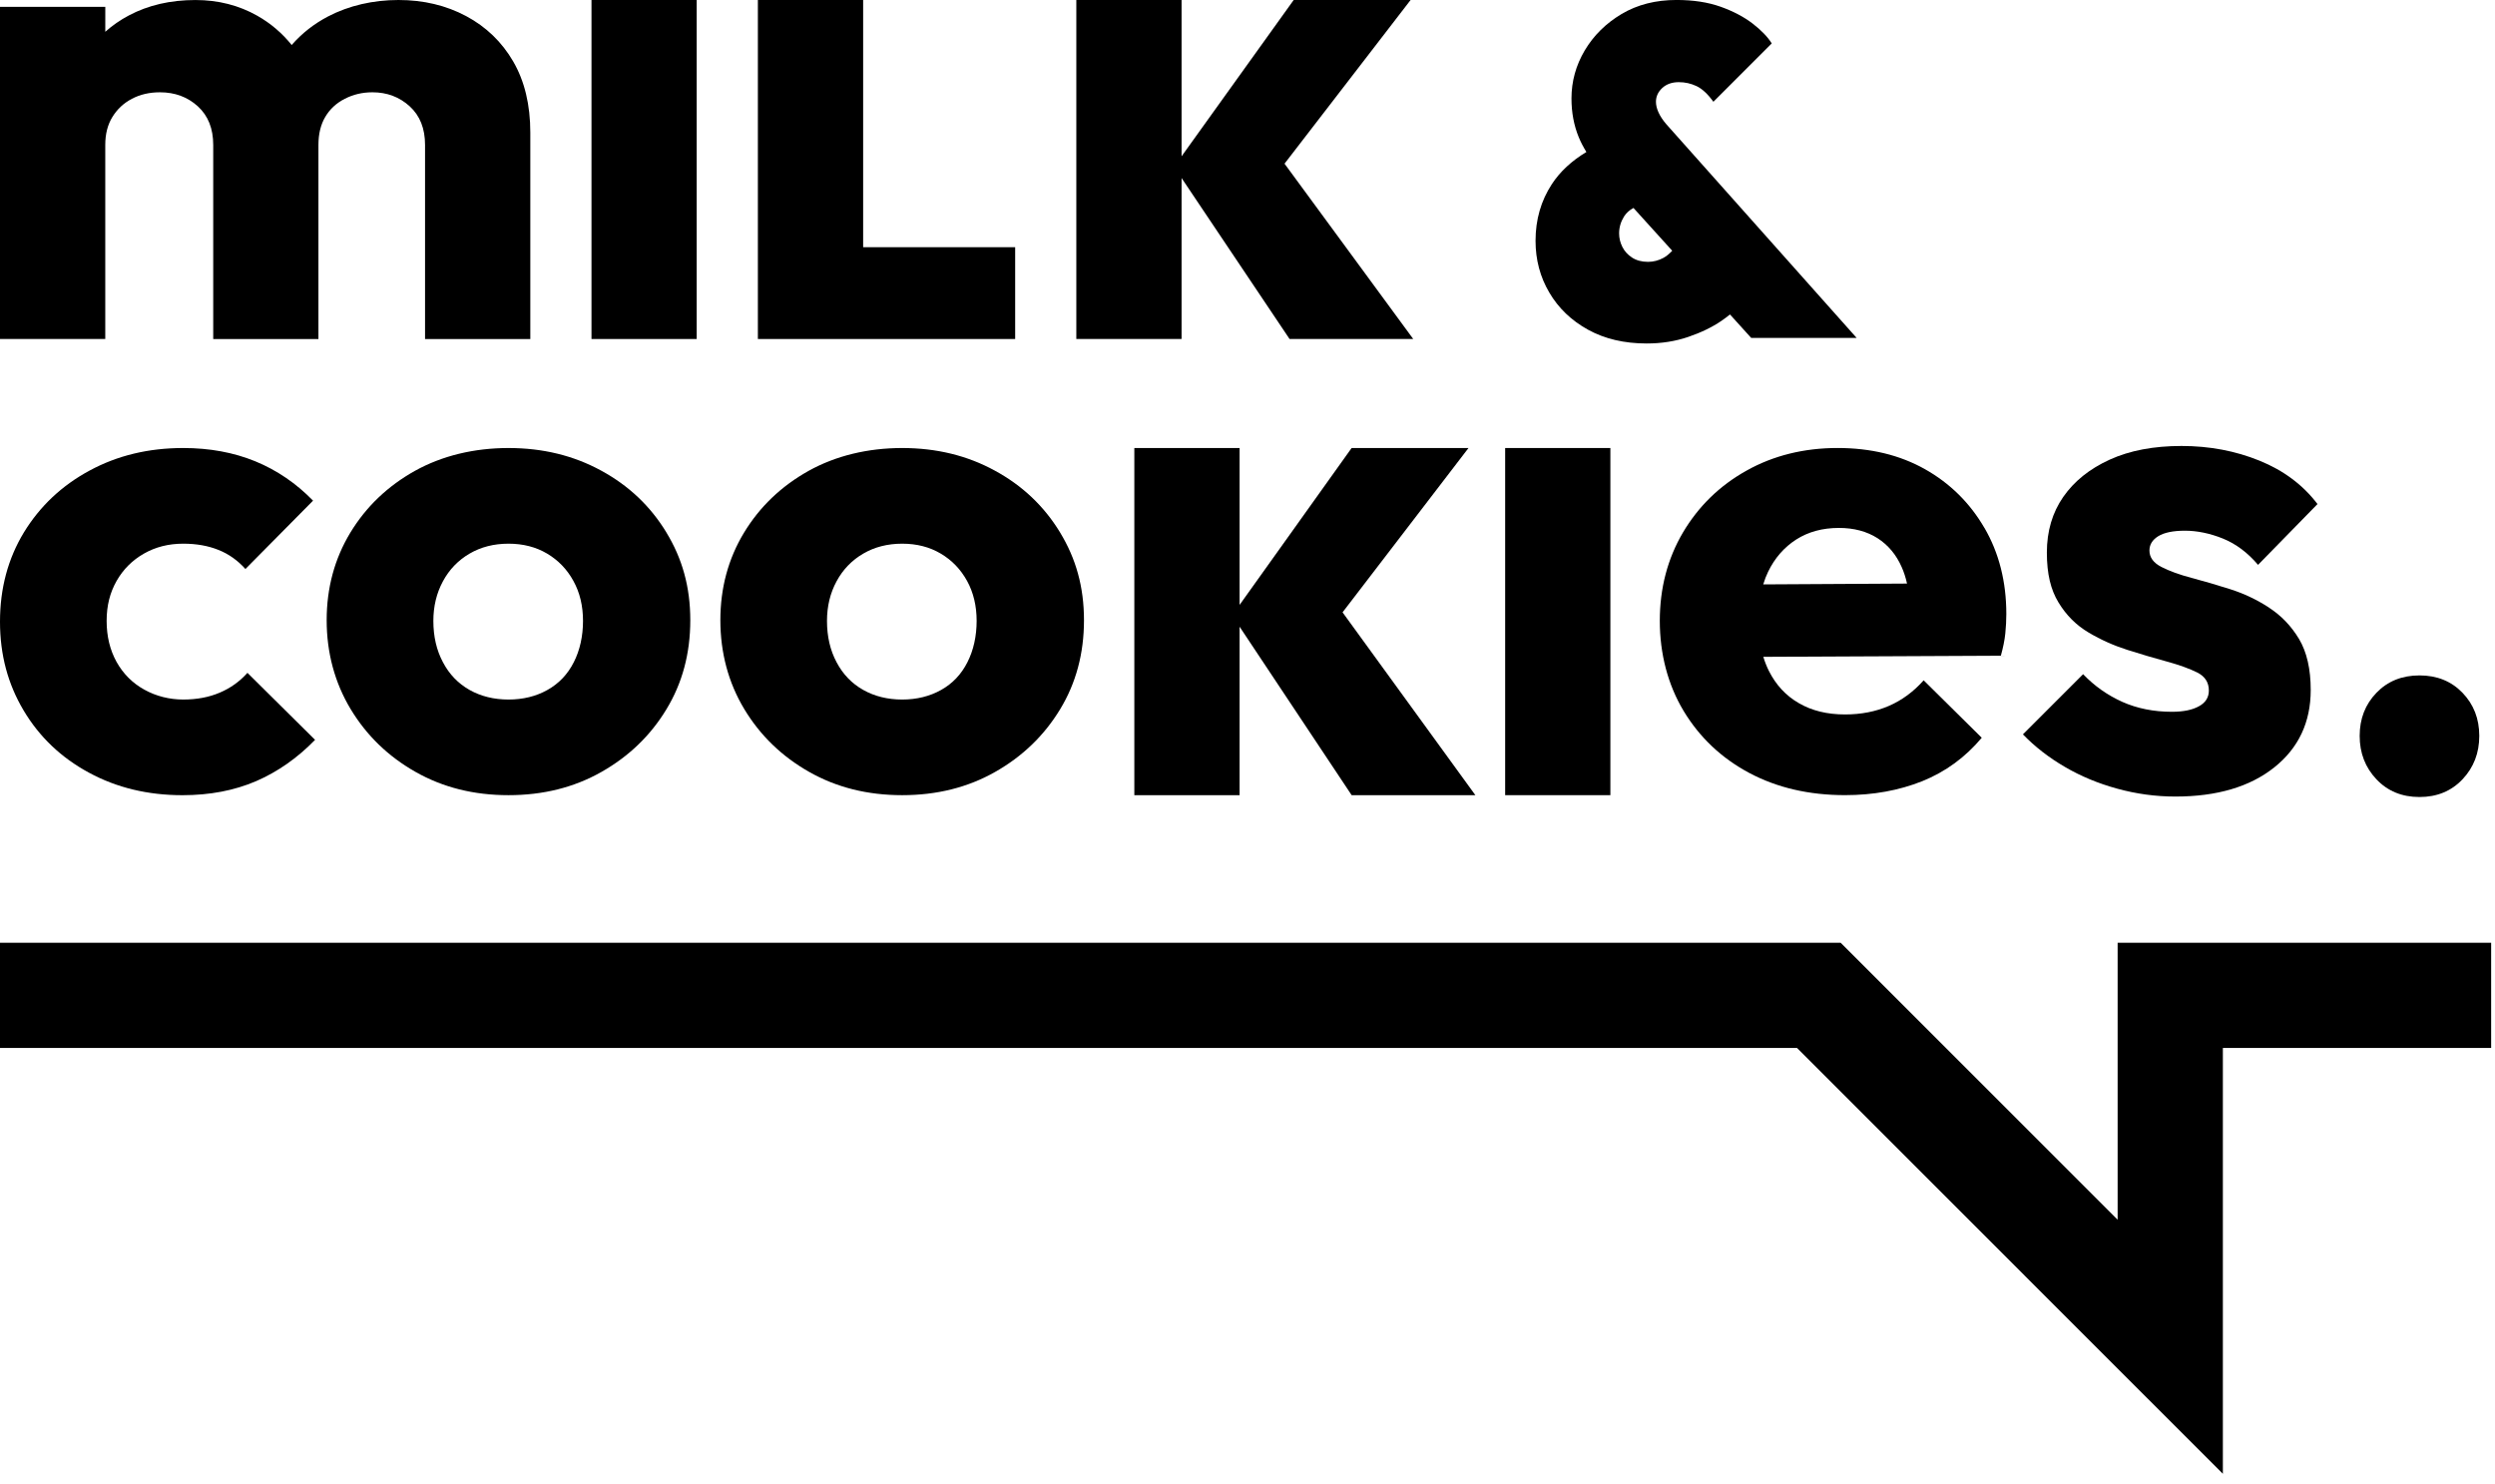
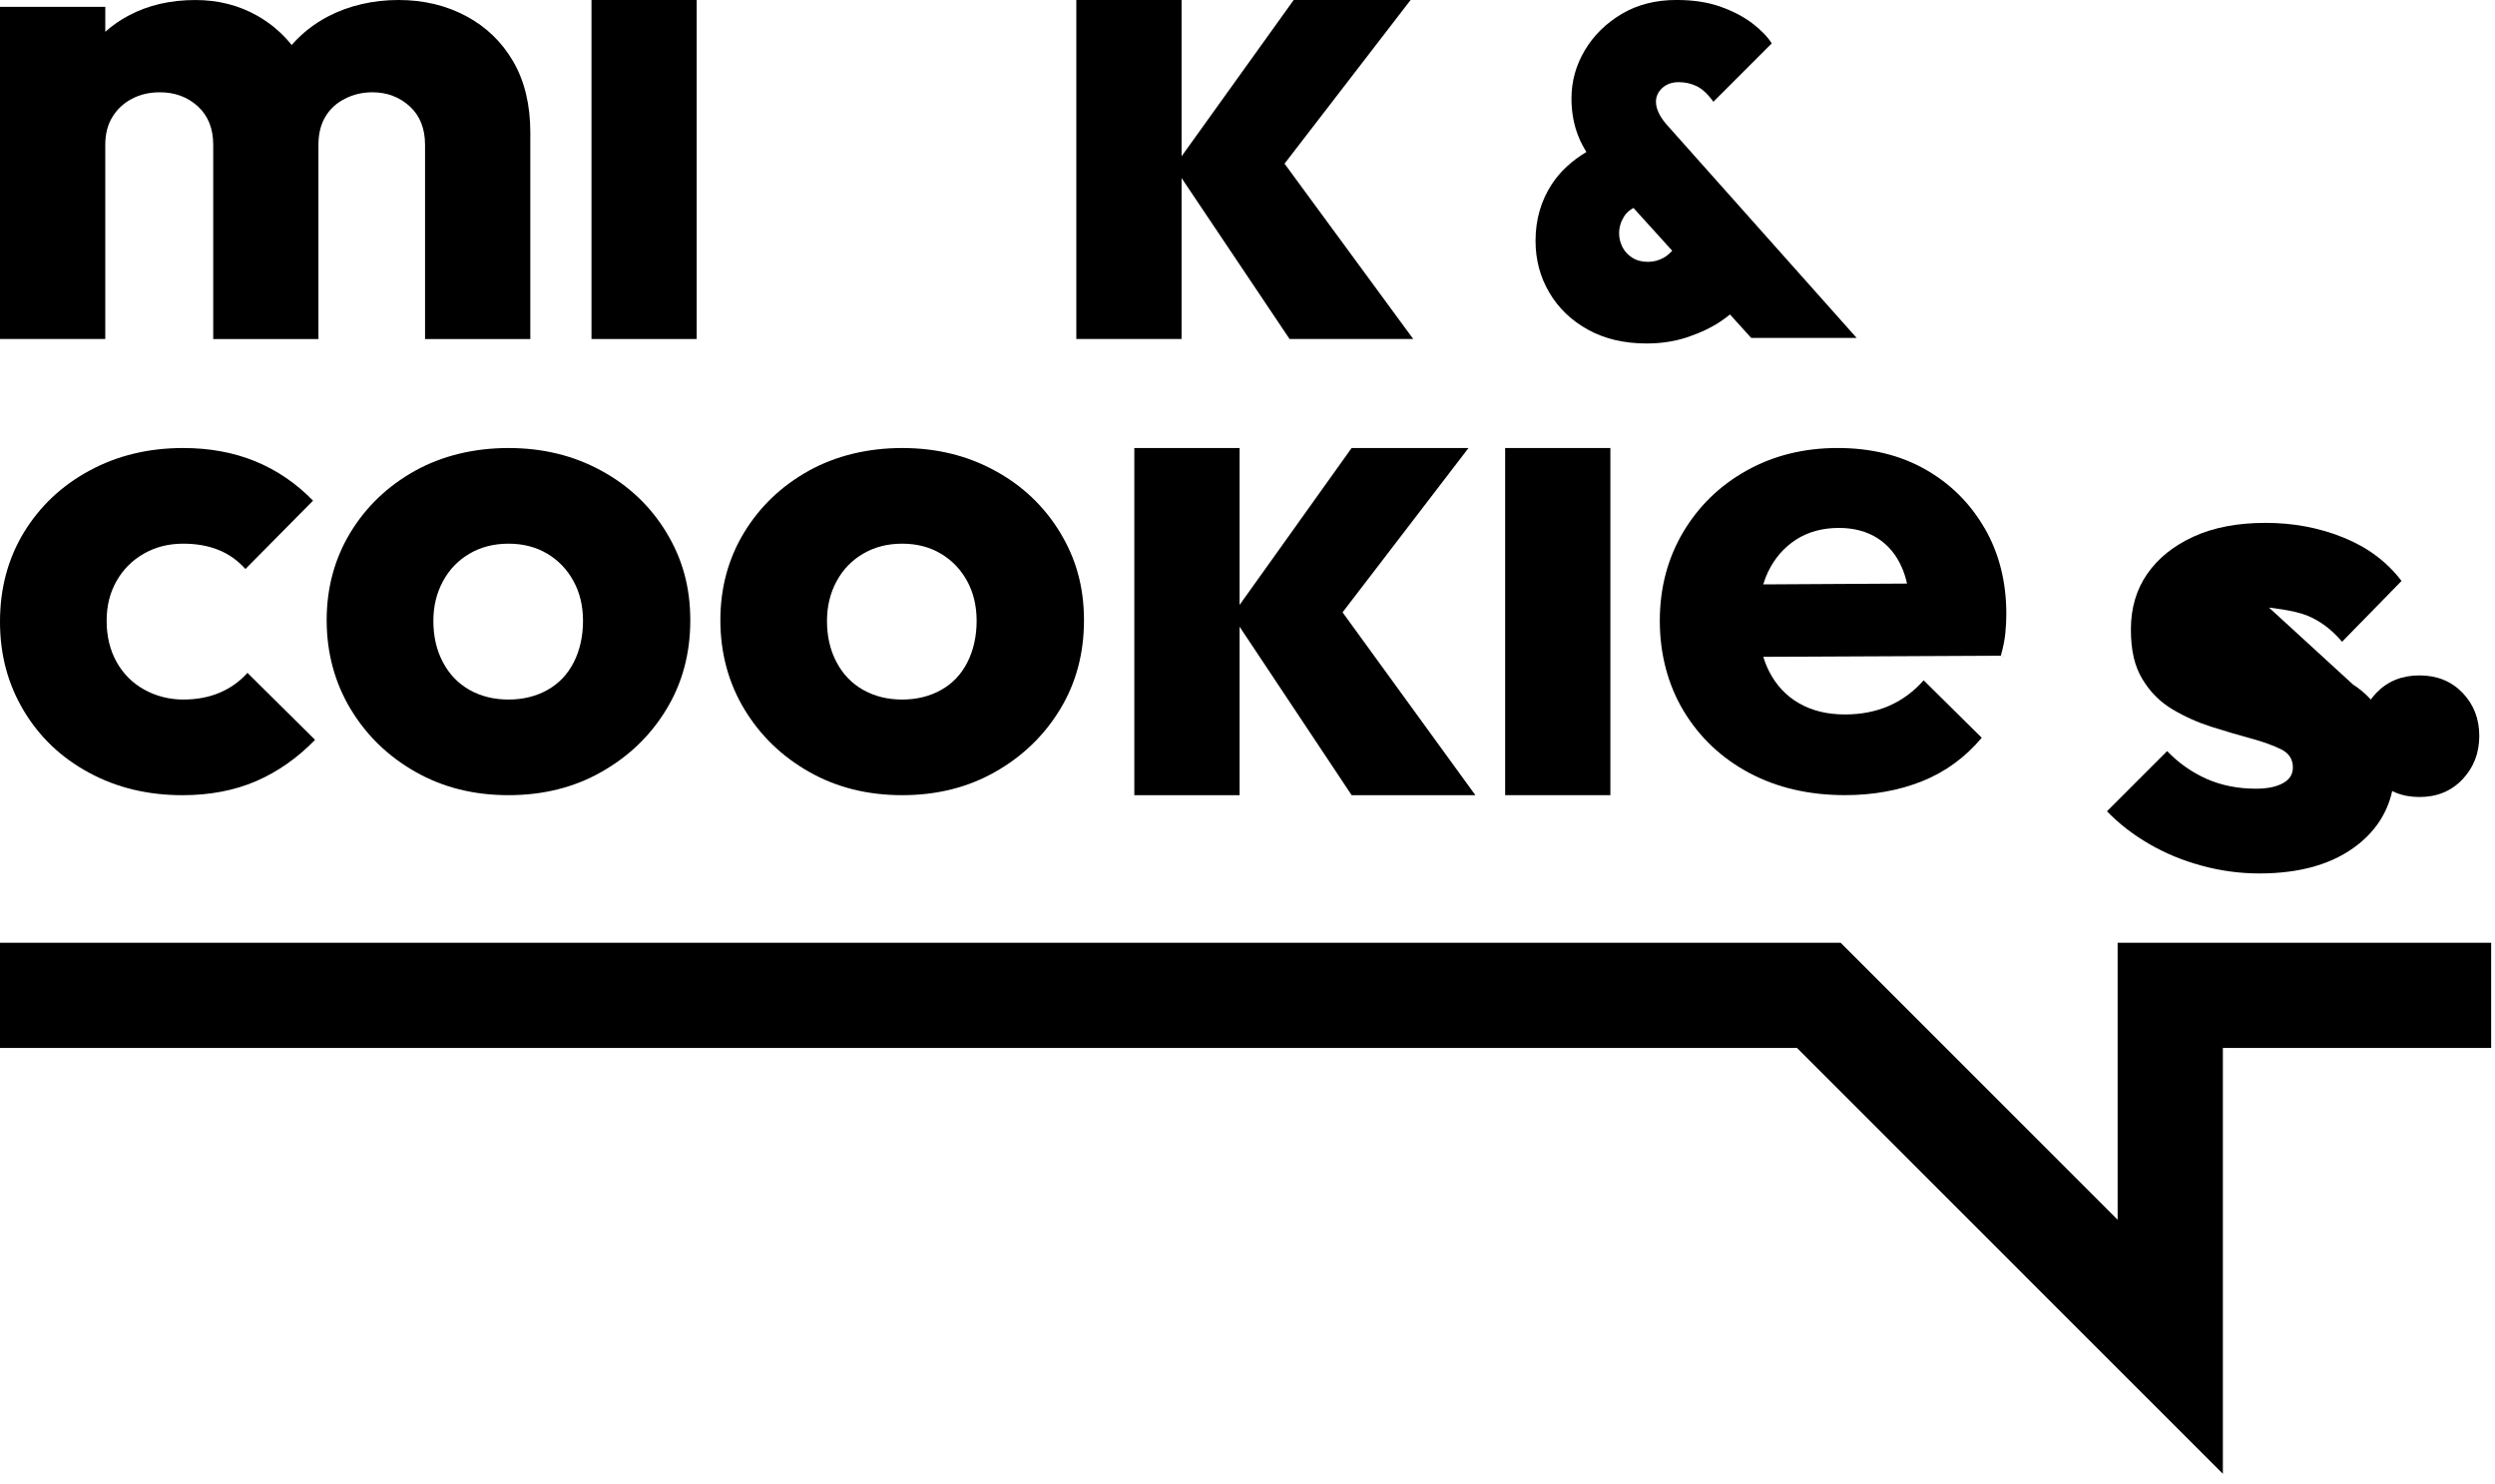
<svg xmlns="http://www.w3.org/2000/svg" id="Layer_1" data-name="Layer 1" viewBox="0 0 1000 594.72">
  <path d="M744.16,135.45l-76.32-85.69c-1.39-1.62-2.41-3.18-3.09-4.67-.69-1.5-1.04-2.93-1.04-4.3,0-2.12,.85-3.96,2.53-5.52,1.69-1.56,3.9-2.34,6.64-2.34,2.5,0,4.87,.53,7.11,1.59,2.25,1.07,4.49,3.15,6.74,6.27l23.39-23.39c-1.63-2.63-4.19-5.27-7.67-7.96-3.49-2.68-7.76-4.93-12.82-6.74-5.05-1.8-10.95-2.71-17.68-2.71-8.36,0-15.68,1.87-21.99,5.61-6.3,3.75-11.22,8.61-14.78,14.59-3.55,5.99-5.33,12.42-5.33,19.27,0,5.61,.97,10.79,2.91,15.52,.79,1.93,1.82,3.91,3.07,5.94-5.94,3.57-10.55,7.86-13.83,12.86-4.37,6.68-6.55,14.25-6.55,22.73,0,7.61,1.84,14.53,5.53,20.77,3.67,6.24,8.85,11.2,15.51,14.87,6.68,3.68,14.51,5.52,23.49,5.52,5.98,0,11.53-.88,16.64-2.62,5.12-1.74,9.52-3.87,13.2-6.36,1.33-.9,2.48-1.78,3.56-2.65l8.5,9.39h42.28Zm-77.45-32.09c-1.99,1.07-4.05,1.59-6.18,1.59-2.48,0-4.61-.56-6.35-1.68-1.75-1.13-3.06-2.56-3.93-4.3-.88-1.75-1.31-3.56-1.31-5.43,0-2.37,.65-4.61,1.96-6.74,.9-1.45,2.18-2.58,3.8-3.45l15.53,17.15c-1.18,1.25-2.35,2.23-3.53,2.86Z" />
  <path d="M205.72,24.67c-4.57-7.86-10.87-13.93-18.89-18.22-8.05-4.29-17.07-6.45-27.14-6.45s-19.81,2.21-28.18,6.58c-5.66,2.96-10.52,6.78-14.6,11.46-3.82-4.76-8.41-8.68-13.77-11.72-7.39-4.19-15.67-6.31-24.79-6.31-10.05,0-18.93,2.06-26.69,6.17-3.47,1.84-6.62,4.02-9.46,6.56V2.76H0V135.88H42.19V58.08c0-4.39,.96-8.13,2.88-11.23,1.92-3.1,4.49-5.53,7.8-7.25,3.27-1.74,7.03-2.61,11.23-2.61,6.02,0,11.07,1.88,15.19,5.62,4.11,3.76,6.17,8.9,6.17,15.48v77.79h42.17V58.08c0-4.39,.9-8.13,2.74-11.23,1.82-3.1,4.43-5.53,7.82-7.25,3.37-1.74,7.07-2.61,11.09-2.61,5.84,0,10.82,1.88,14.93,5.62,4.11,3.76,6.15,8.9,6.15,15.48v77.79h42.19V53.16c0-11.15-2.29-20.65-6.84-28.49Z" />
  <rect x="237.07" width="42.17" height="135.88" />
  <polygon points="998.46 377.86 890.93 377.86 848.75 377.86 848.75 420.03 848.75 488.88 779.91 420.03 737.73 377.86 678.08 377.86 0 377.86 0 420.03 720.25 420.03 848.75 548.54 890.93 590.71 890.93 531.05 890.93 420.03 998.46 420.03 998.46 377.86" />
  <polygon points="514.84 65.6 565.37 0 518.51 0 473.58 62.64 473.58 0 431.39 0 431.39 135.88 473.58 135.88 473.58 71.36 516.86 135.88 566.43 135.88 514.84 65.6" />
  <path d="M99.18,269.68c-3.12,3.49-6.82,6.13-11.11,7.94-4.29,1.84-9.17,2.76-14.64,2.76s-10.87-1.33-15.62-3.98c-4.74-2.63-8.44-6.35-11.09-11.09-2.63-4.76-3.98-10.23-3.98-16.44s1.35-11.36,3.98-16.01c2.65-4.66,6.31-8.31,10.97-10.97,4.66-2.66,9.89-3.98,15.75-3.98,5.29,0,9.99,.84,14.09,2.49,4.13,1.63,7.72,4.19,10.84,7.66l27.1-27.39c-6.76-6.94-14.46-12.19-23.14-15.77-8.68-3.55-18.3-5.33-28.9-5.33-13.89,0-26.39,3-37.54,9.05-11.13,6-19.89,14.28-26.31,24.77C3.21,223.89,0,235.81,0,249.15s3.17,25.02,9.46,35.6c6.31,10.6,15.03,18.91,26.16,24.92,11.13,6.05,23.65,9.05,37.52,9.05,10.97,0,20.77-1.88,29.45-5.6,8.68-3.76,16.58-9.27,23.69-16.58l-27.1-26.86Z" />
  <path d="M267.08,213.39c-6.37-10.5-15.09-18.77-26.14-24.77-11.07-6.05-23.43-9.05-37.13-9.05s-26.57,3.06-37.54,9.17c-10.95,6.13-19.57,14.38-25.88,24.79-6.29,10.42-9.46,22.1-9.46,35.07s3.23,25.02,9.6,35.6c6.39,10.6,15.07,18.99,26.04,25.2,10.95,6.21,23.34,9.31,37.23,9.31s26.31-3.1,37.25-9.31c10.97-6.21,19.65-14.56,26.02-25.06,6.39-10.5,9.6-22.4,9.6-35.74s-3.21-24.71-9.6-35.21Zm-37.11,52.04c-2.45,4.86-5.98,8.54-10.56,11.11-4.55,2.55-9.76,3.84-15.6,3.84s-11.05-1.29-15.6-3.84c-4.55-2.57-8.13-6.25-10.68-11.11-2.57-4.82-3.84-10.35-3.84-16.56,0-5.84,1.27-11.13,3.84-15.89,2.55-4.74,6.13-8.43,10.68-11.09,4.55-2.66,9.76-3.98,15.6-3.98s11.01,1.33,15.48,3.98c4.47,2.66,7.99,6.31,10.54,10.97,2.57,4.66,3.84,9.99,3.84,16.01s-1.23,11.74-3.7,16.56Z" />
  <path d="M424.87,213.39c-6.39-10.5-15.09-18.77-26.16-24.77-11.05-6.05-23.43-9.05-37.11-9.05s-26.57,3.06-37.54,9.17c-10.95,6.13-19.57,14.38-25.88,24.79-6.29,10.42-9.46,22.1-9.46,35.07s3.21,25.02,9.58,35.6c6.39,10.6,15.07,18.99,26.04,25.2,10.95,6.21,23.36,9.31,37.25,9.31s26.31-3.1,37.25-9.31c10.97-6.21,19.63-14.56,26.02-25.06,6.39-10.5,9.6-22.4,9.6-35.74s-3.21-24.71-9.6-35.21Zm-37.13,52.04c-2.45,4.86-5.96,8.54-10.54,11.11-4.57,2.55-9.76,3.84-15.6,3.84s-11.05-1.29-15.6-3.84c-4.58-2.57-8.13-6.25-10.7-11.11-2.57-4.82-3.84-10.35-3.84-16.56,0-5.84,1.27-11.13,3.84-15.89,2.57-4.74,6.13-8.43,10.7-11.09,4.55-2.66,9.76-3.98,15.6-3.98s10.99,1.33,15.46,3.98c4.49,2.66,7.99,6.31,10.56,10.97,2.55,4.66,3.82,9.99,3.82,16.01s-1.23,11.74-3.7,16.56Z" />
  <path d="M454.64,179.57v139.14h42.19V179.57h-42.19Zm83.45,65.87l50.49-65.87h-46.85l-44.89,62.86-3.04,4.25,3.04,4.53,44.9,67.5h49.59l-53.23-73.28Z" />
  <path d="M603.27,179.57v139.14h42.17V179.57h-42.17Z" />
  <path d="M795.37,211.61c-5.84-10.05-13.79-17.89-23.83-23.55-10.05-5.66-21.73-8.5-35.07-8.5s-25.65,3-36.42,9.05c-10.78,6-19.26,14.28-25.49,24.77-6.19,10.5-9.31,22.34-9.31,35.48s3.21,25.57,9.58,36.15c6.41,10.6,15.17,18.87,26.31,24.81,11.15,5.92,23.92,8.88,38.36,8.88,11.31,0,21.63-1.88,30.96-5.6,9.31-3.76,17.26-9.56,23.83-17.4l-23.28-23.02c-4.04,4.55-8.7,7.99-13.97,10.27-5.31,2.29-11.15,3.41-17.54,3.41-7.13,0-13.3-1.49-18.48-4.51-5.23-3-9.23-7.33-12.07-12.99-.88-1.78-1.61-3.64-2.21-5.6l95.21-.45c.92-3.29,1.51-6.25,1.78-8.9,.27-2.63,.41-5.25,.41-7.8,0-12.95-2.92-24.47-8.76-34.52Zm-88.66,22.63c.53-1.8,1.18-3.49,1.96-5.09,2.66-5.49,6.41-9.78,11.23-12.89,4.84-3.1,10.56-4.66,17.14-4.66,6,0,11.15,1.37,15.46,4.1,4.29,2.76,7.54,6.64,9.72,11.64,.88,1.98,1.59,4.17,2.12,6.56l-57.63,.33Z" />
-   <path d="M909.43,243.53c-4.92-3.21-10.15-5.66-15.6-7.39-5.47-1.74-10.66-3.25-15.5-4.53-4.82-1.27-8.84-2.74-12.03-4.37-3.21-1.65-4.8-3.84-4.8-6.58,0-2.39,1.18-4.29,3.55-5.76,2.39-1.45,5.92-2.19,10.7-2.19s9.99,1.04,15.19,3.15c5.21,2.1,9.91,5.62,14.09,10.54l23.83-24.37c-5.84-7.68-13.6-13.48-23.28-17.4-9.66-3.92-20.08-5.88-31.23-5.88s-20.73,1.82-28.76,5.47c-8.05,3.66-14.24,8.64-18.63,14.93-4.37,6.29-6.58,13.75-6.58,22.32s1.55,14.89,4.66,19.99c3.1,5.13,7.13,9.13,12.05,12.05,4.94,2.94,10.15,5.25,15.6,6.98,5.49,1.74,10.74,3.29,15.77,4.66,5.02,1.37,9.07,2.84,12.19,4.39,3.1,1.55,4.66,3.96,4.66,7.25,0,2.74-1.33,4.86-3.98,6.29-2.63,1.47-6.25,2.21-10.82,2.21-7.31,0-13.93-1.33-19.85-3.96-5.92-2.66-11.19-6.35-15.75-11.11l-24.12,24.12c4.76,4.92,10.33,9.27,16.73,12.99,6.39,3.76,13.42,6.68,21.1,8.78,7.66,2.1,15.42,3.15,23.28,3.15,16.6,0,29.8-3.88,39.58-11.64,9.76-7.76,14.66-18.12,14.66-31.08,0-8.39-1.57-15.19-4.66-20.4-3.13-5.21-7.15-9.42-12.07-12.6Z" />
-   <polygon points="345.95 99.08 345.95 0 303.76 0 303.76 135.88 344.79 135.88 345.95 135.88 406.88 135.88 406.88 99.08 345.95 99.08" />
+   <path d="M909.43,243.53s9.99,1.04,15.19,3.15c5.21,2.1,9.91,5.62,14.09,10.54l23.83-24.37c-5.84-7.68-13.6-13.48-23.28-17.4-9.66-3.92-20.08-5.88-31.23-5.88s-20.73,1.82-28.76,5.47c-8.05,3.66-14.24,8.64-18.63,14.93-4.37,6.29-6.58,13.75-6.58,22.32s1.55,14.89,4.66,19.99c3.1,5.13,7.13,9.13,12.05,12.05,4.94,2.94,10.15,5.25,15.6,6.98,5.49,1.74,10.74,3.29,15.77,4.66,5.02,1.37,9.07,2.84,12.19,4.39,3.1,1.55,4.66,3.96,4.66,7.25,0,2.74-1.33,4.86-3.98,6.29-2.63,1.47-6.25,2.21-10.82,2.21-7.31,0-13.93-1.33-19.85-3.96-5.92-2.66-11.19-6.35-15.75-11.11l-24.12,24.12c4.76,4.92,10.33,9.27,16.73,12.99,6.39,3.76,13.42,6.68,21.1,8.78,7.66,2.1,15.42,3.15,23.28,3.15,16.6,0,29.8-3.88,39.58-11.64,9.76-7.76,14.66-18.12,14.66-31.08,0-8.39-1.57-15.19-4.66-20.4-3.13-5.21-7.15-9.42-12.07-12.6Z" />
  <path d="M969.73,319.45c-7.03,0-12.78-2.37-17.26-7.11-4.48-4.75-6.71-10.54-6.71-17.39s2.23-12.61,6.71-17.26c4.48-4.65,10.23-6.98,17.26-6.98s12.78,2.33,17.26,6.98c4.48,4.65,6.71,10.41,6.71,17.26s-2.23,12.64-6.71,17.39c-4.48,4.74-10.23,7.11-17.26,7.11Z" />
</svg>